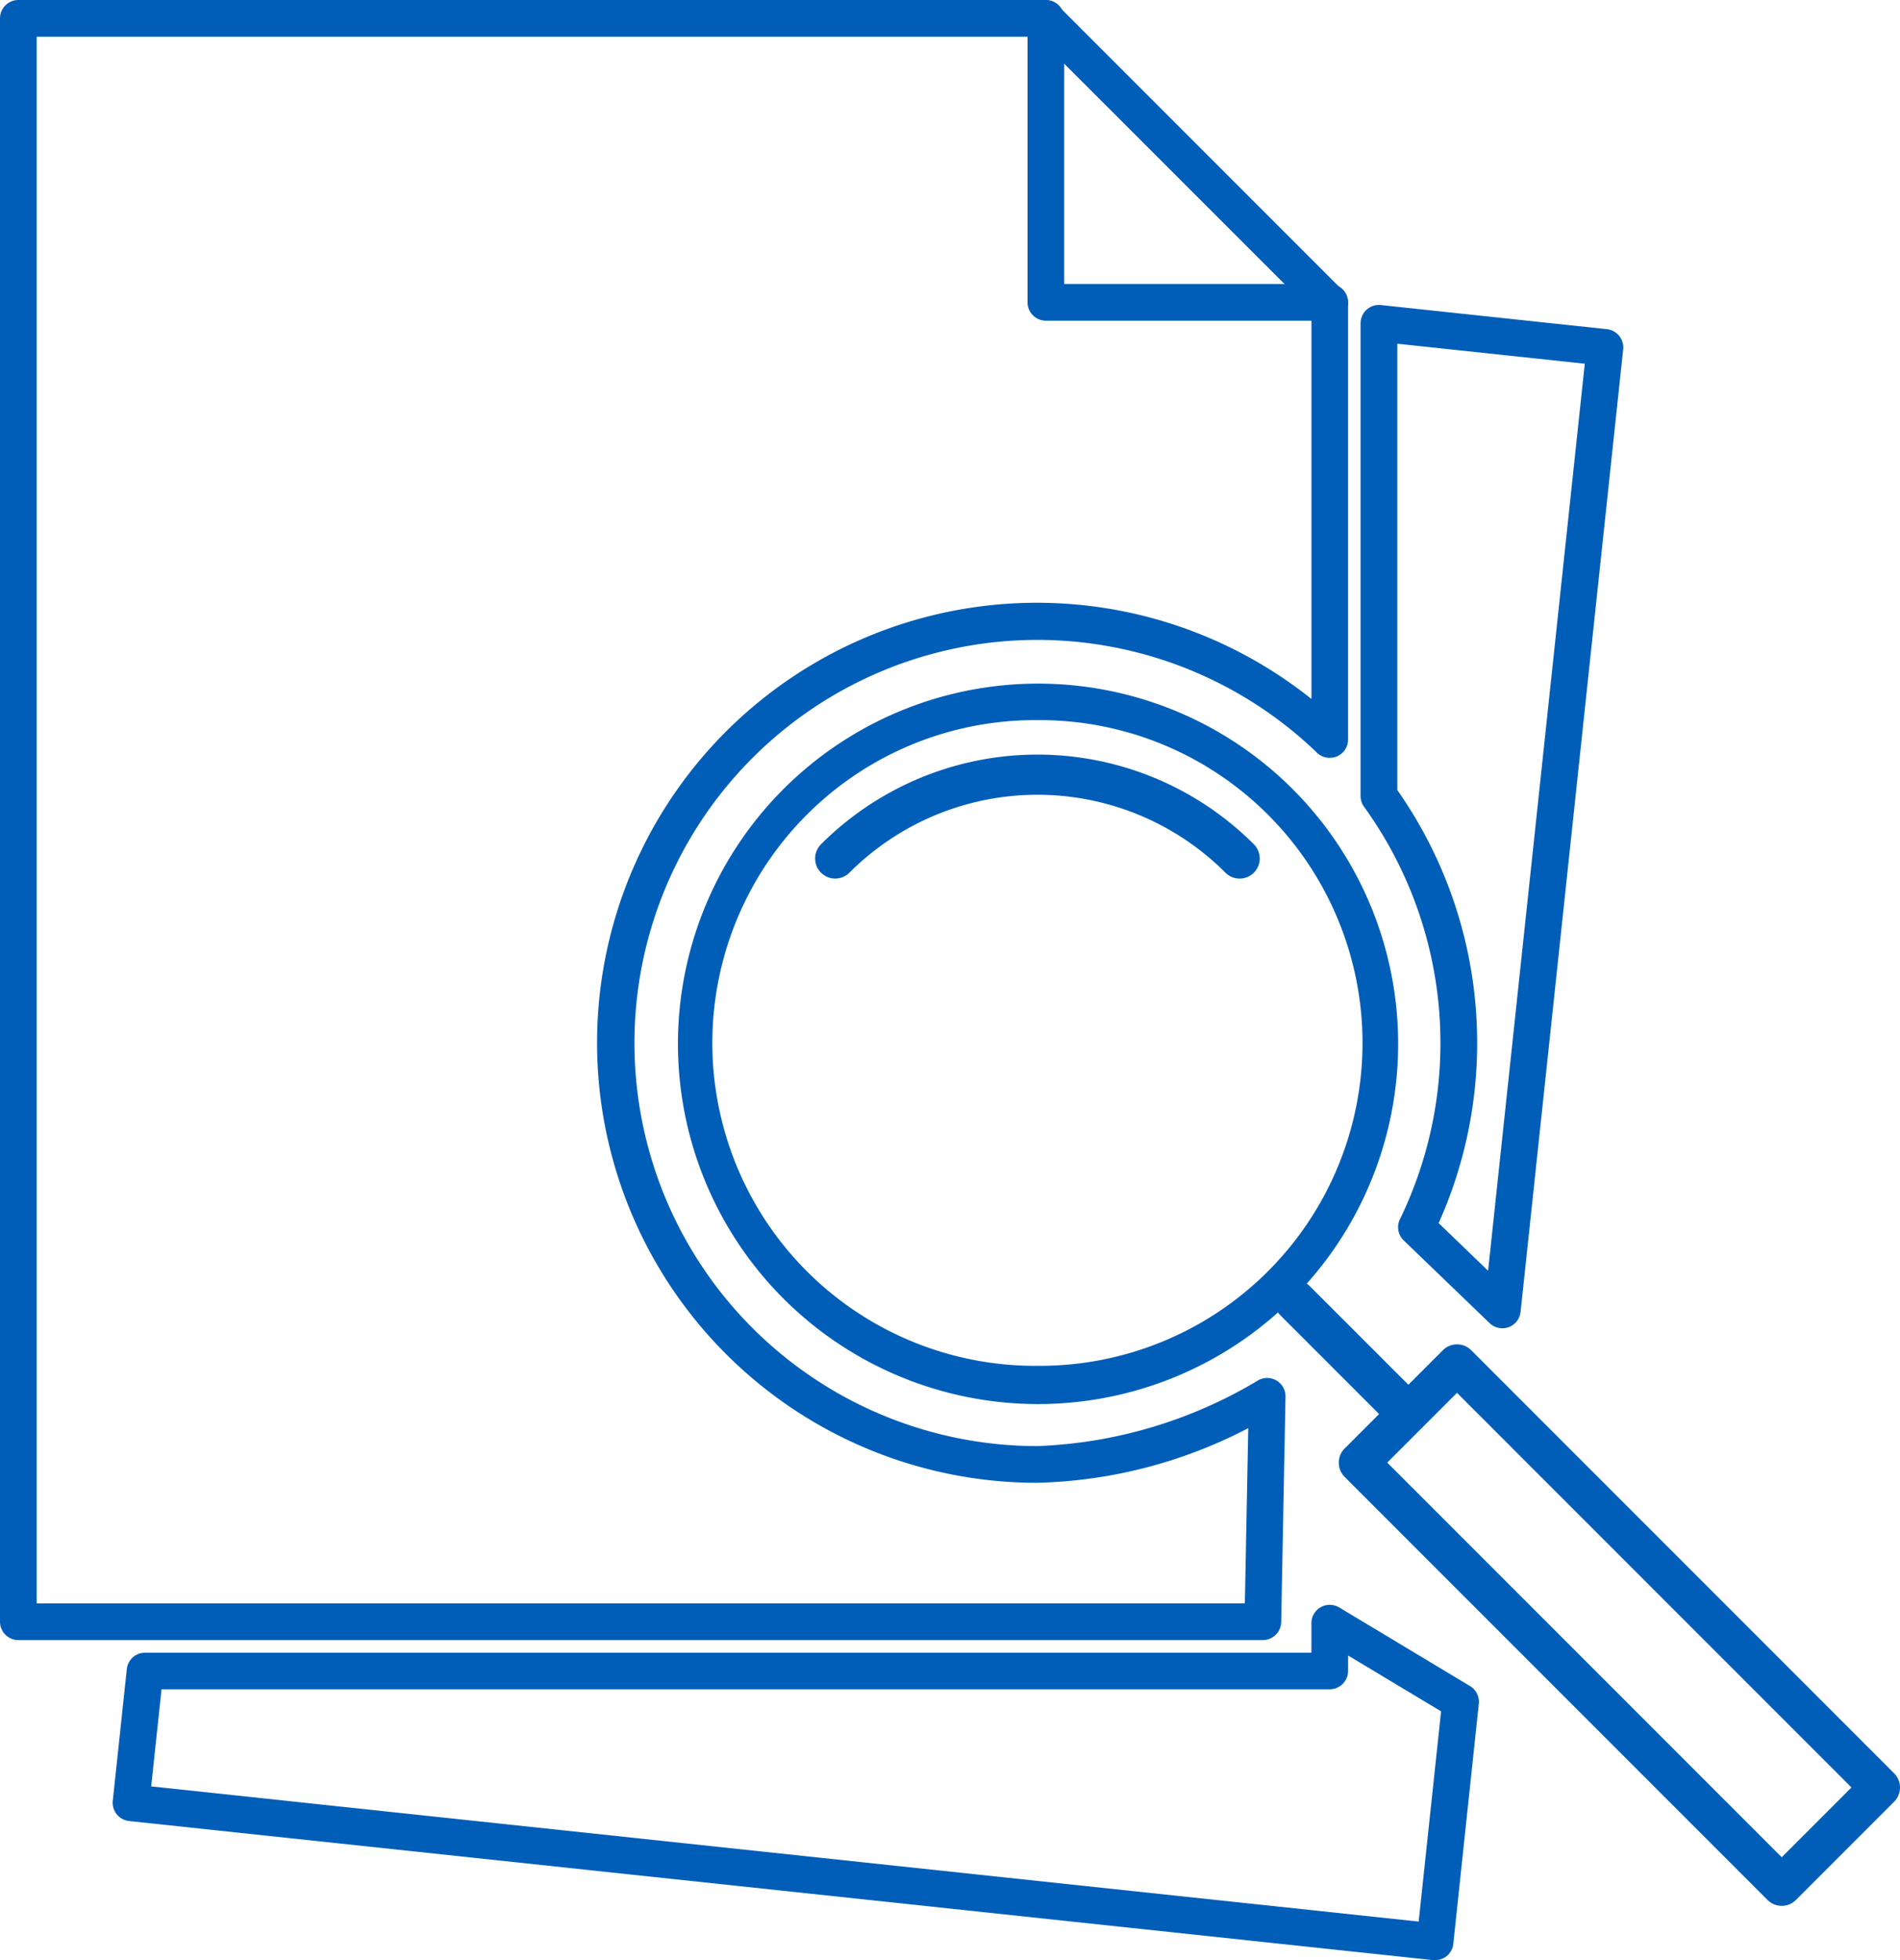
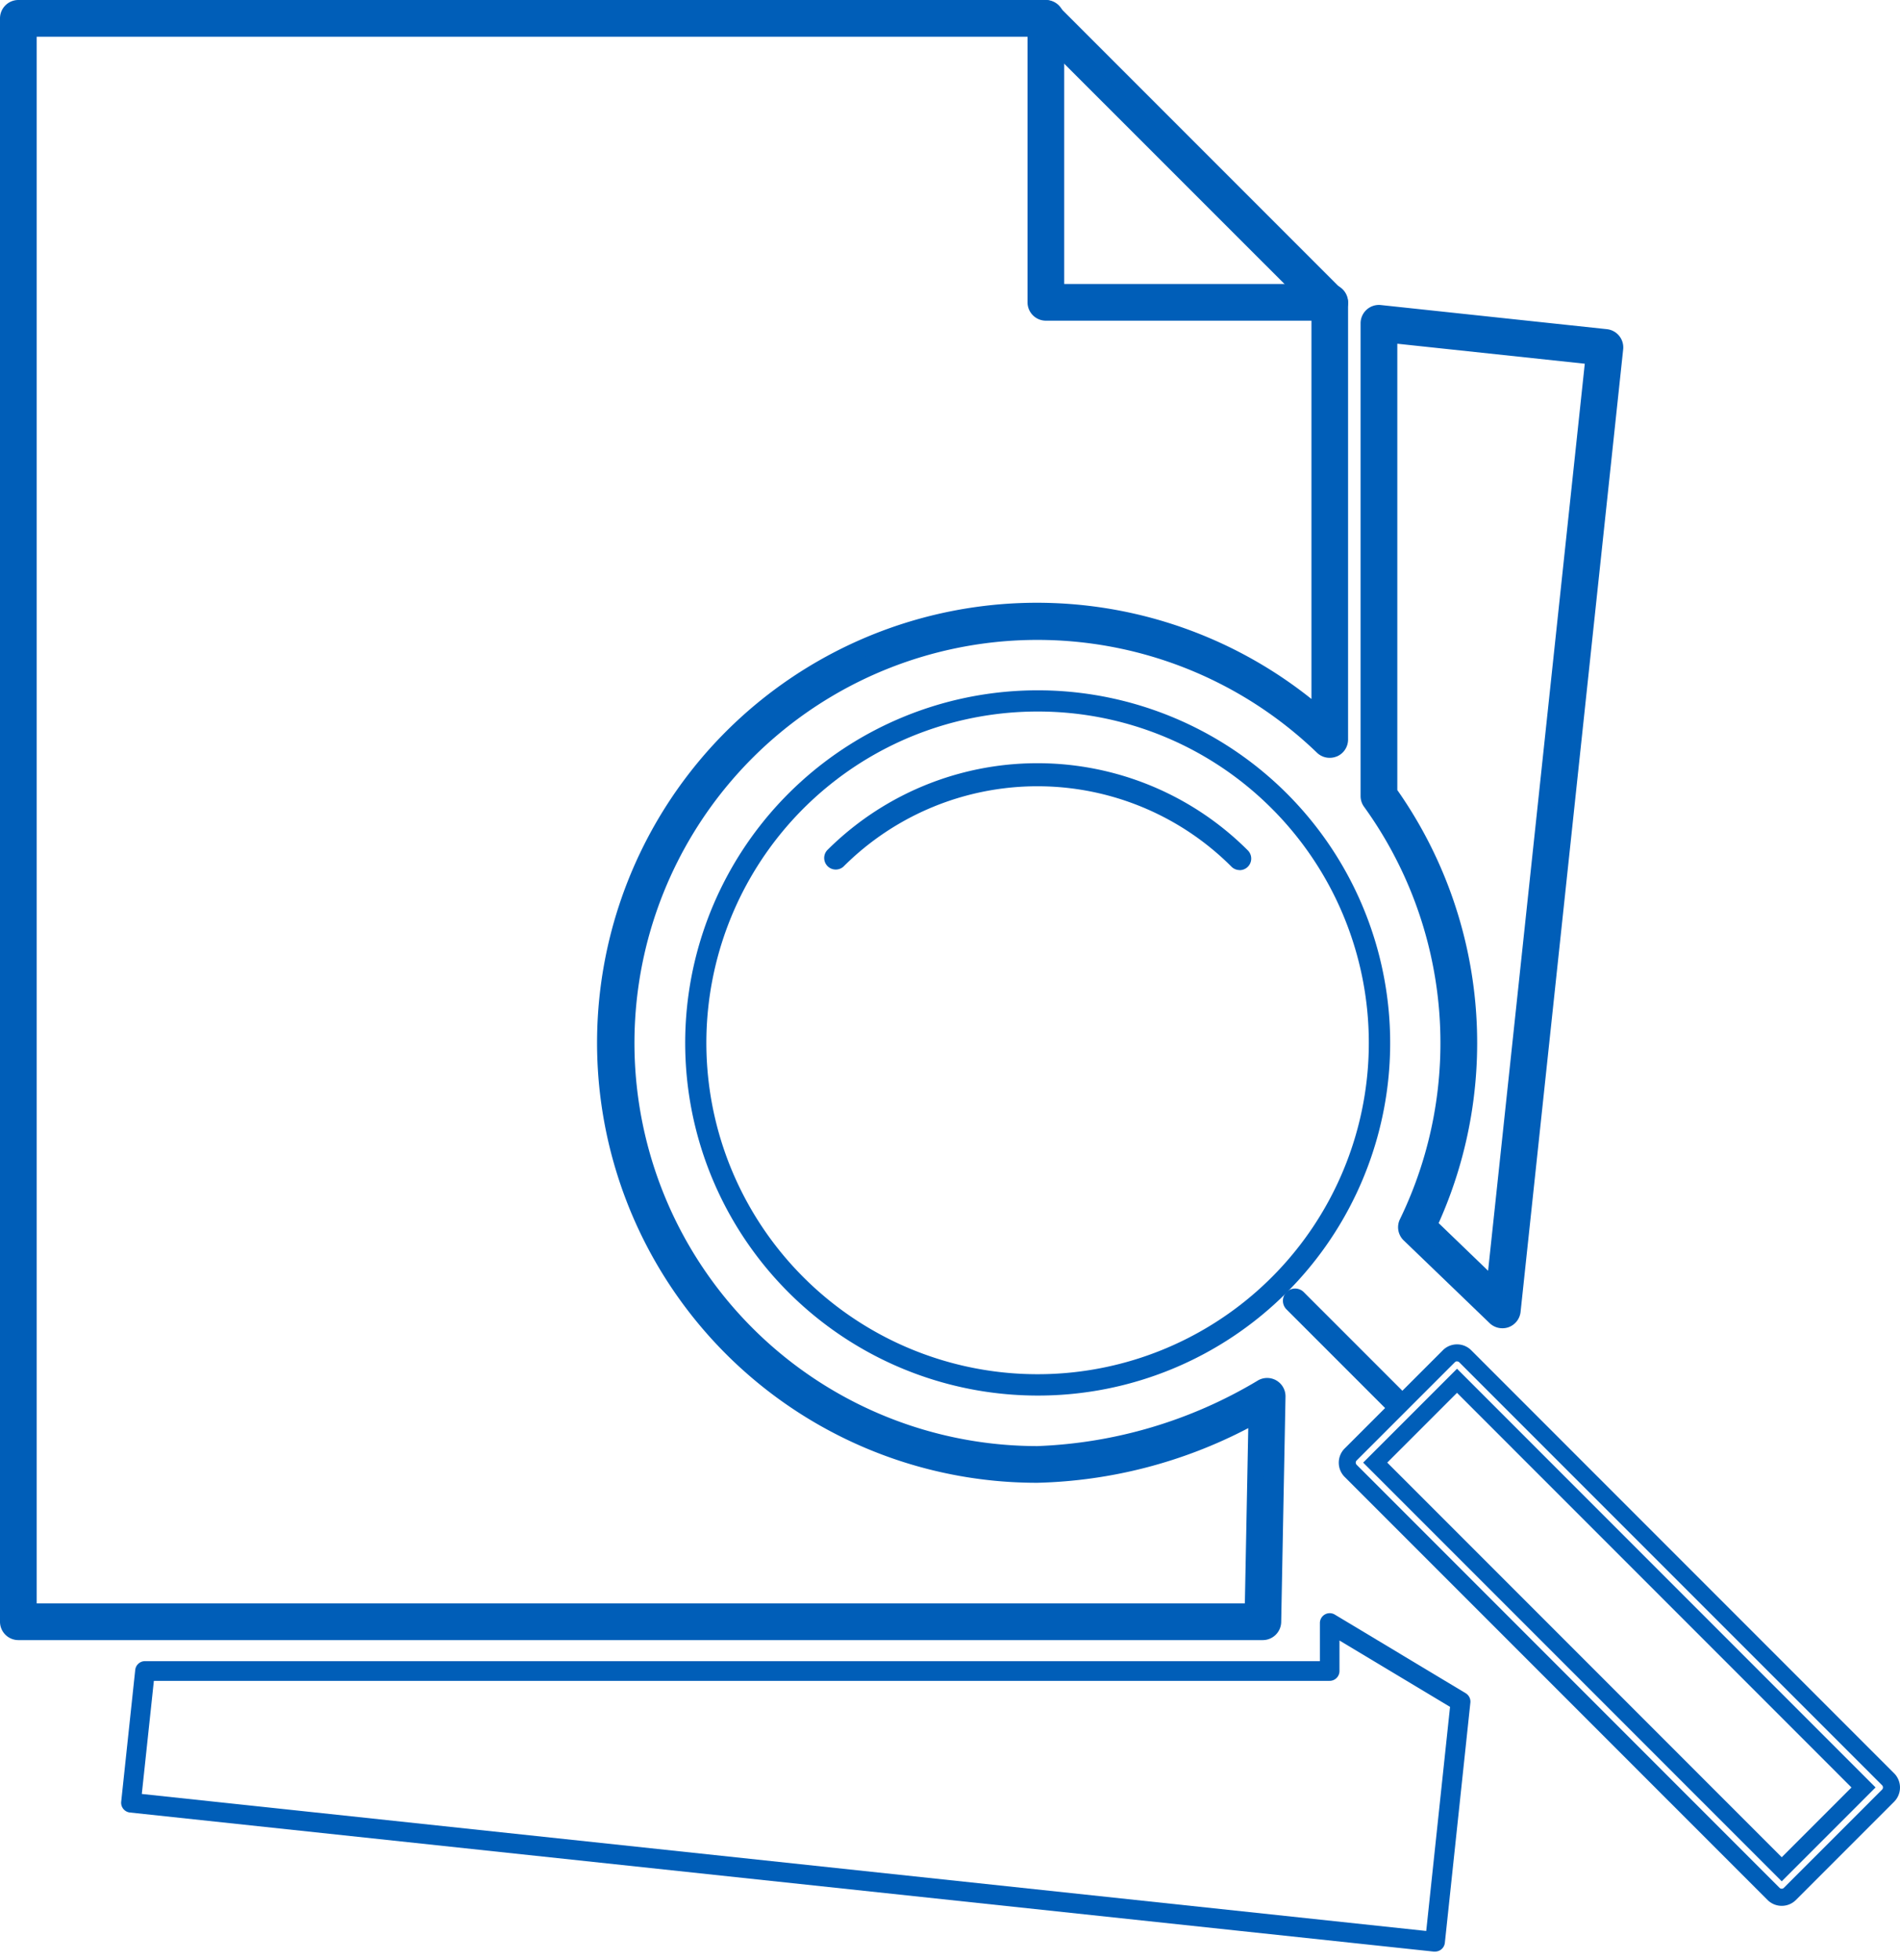
<svg xmlns="http://www.w3.org/2000/svg" height="115.193" viewBox="0 0 111.701 115.193" width="111.701">
  <g fill="#005eb8" transform="translate(.5 .5)">
    <path d="m121.727 17.846h-16.689a.578.578 0 0 1 -.578-.578v-16.689a.578.578 0 1 1 1.157 0v16.11h16.11a.578.578 0 1 1 0 1.157" transform="translate(-44.052)" />
    <path d="m121.727 18.346h-16.689a1.08 1.08 0 0 1 -1.078-1.078v-16.689a1.078 1.078 0 1 1 2.157 0v15.61h15.61a1.078 1.078 0 1 1 0 2.157zm-16.689-17.846a.077.077 0 0 0 -.078.078v16.69a.077.077 0 0 0 .078.078h16.688a.078.078 0 1 0 0-.157h-16.61v-16.61a.078.078 0 0 0 -.078-.079z" transform="translate(-44.052)" />
    <path d="m73.743 95.386h-73.165a.578.578 0 0 1 -.578-.578v-94.229a.578.578 0 0 1 .578-.579h60.349a.573.573 0 0 1 .409.169l16.748 16.749a.576.576 0 0 1 .169.409v25.634a.578.578 0 0 1 -.98.416 24.189 24.189 0 1 0 -16.783 41.607 27.532 27.532 0 0 0 13.193-3.911.579.579 0 0 1 .892.5l-.254 13.249a.579.579 0 0 1 -.578.567m-72.586-1.16h72.018l.225-11.646a27.961 27.961 0 0 1 -12.91 3.558 25.349 25.349 0 1 1 16.61-44.494v-24.082l-16.413-16.407h-59.53z" />
    <path d="m73.743 95.886h-73.165a1.08 1.08 0 0 1 -1.078-1.078v-94.229a1.08 1.08 0 0 1 1.078-1.079h60.349a1.067 1.067 0 0 1 .764.318l16.746 16.746a1.068 1.068 0 0 1 .316.762v25.635a1.079 1.079 0 0 1 -.655.992h-.006a1.087 1.087 0 0 1 -.417.083 1.07 1.07 0 0 1 -.75-.3 23.689 23.689 0 1 0 -16.435 40.748 27.143 27.143 0 0 0 12.922-3.831 1.079 1.079 0 0 1 1.663.927l-.254 13.249a1.084 1.084 0 0 1 -1.078 1.057zm-73.165-95.386a.077.077 0 0 0 -.078.079v94.229a.077.077 0 0 0 .078.078h73.165a.079.079 0 0 0 .078-.077l.254-13.249a.08.08 0 0 0 -.075-.08.081.081 0 0 0 -.044.013 28.145 28.145 0 0 1 -13.463 3.99 24.692 24.692 0 1 1 17.13-42.467.076.076 0 0 0 .054.022.091.091 0 0 0 .032-.006.08.08 0 0 0 .046-.072v-25.633a.076.076 0 0 0 -.022-.054l-16.751-16.749a.075.075 0 0 0 -.055-.024zm73.088 94.229h-73.009v-94.071h60.238l16.7 16.7v25.386l-.828-.72a24.846 24.846 0 1 0 -16.277 43.617 27.552 27.552 0 0 0 12.666-3.5l.759-.422zm-72.009-1h71.028l.2-10.3a28.232 28.232 0 0 1 -12.395 3.212 25.859 25.859 0 1 1 16.11-46.063v-22.805l-16.12-16.115h-58.823z" />
    <path d="m86.332 107.576a20.723 20.723 0 1 1 14.661-6.062 20.67 20.67 0 0 1 -14.661 6.062m0-40.2a19.473 19.473 0 1 0 13.776 5.7 19.421 19.421 0 0 0 -13.776-5.7" transform="translate(-25.842 -26.061)" />
-     <path d="m86.332 108.076a21.17 21.17 0 1 1 7.993-1.552 21.2 21.2 0 0 1 -7.993 1.552zm0-41.447a20.166 20.166 0 1 0 7.618 1.479 20.208 20.208 0 0 0 -7.617-1.479zm0 40.2a19.918 19.918 0 1 1 7.522-1.461 19.959 19.959 0 0 1 -7.521 1.458zm0-38.947a18.974 18.974 0 1 0 0 37.947 18.974 18.974 0 1 0 0-37.947z" transform="translate(-25.842 -26.061)" />
    <path d="m107.325 81.157a.677.677 0 0 1 -.481-.2 16.131 16.131 0 0 0 -22.815 0 .68.68 0 0 1 -.962-.957 17.493 17.493 0 0 1 24.739 0 .681.681 0 0 1 -.481 1.162" transform="translate(-34.946 -30.524)" />
-     <path d="m107.325 81.657a1.171 1.171 0 0 1 -.835-.347 15.631 15.631 0 0 0 -22.107 0 1.18 1.18 0 0 1 -1.67-1.669 17.993 17.993 0 0 1 25.447 0 1.183 1.183 0 0 1 0 1.669 1.171 1.171 0 0 1 -.835.347zm-11.889-5.925a16.527 16.527 0 0 1 11.764 4.868.18.18 0 0 0 .254 0 .182.182 0 0 0 0-.256 16.993 16.993 0 0 0 -24.032 0 .181.181 0 0 0 0 .256.181.181 0 0 0 .255 0 16.521 16.521 0 0 1 11.759-4.868z" transform="translate(-34.946 -30.524)" />
    <path d="m136.66 137.9a.714.714 0 0 1 -.507-.21l-5.763-5.763a.718.718 0 0 1 1.015-1.015l5.763 5.763a.718.718 0 0 1 -.507 1.225" transform="translate(-55.271 -55.49)" />
-     <path d="m136.66 138.4a1.208 1.208 0 0 1 -.862-.358l-5.762-5.762a1.218 1.218 0 0 1 1.722-1.722l5.763 5.763a1.22 1.22 0 0 1 0 1.722 1.207 1.207 0 0 1 -.861.357zm-5.763-7.2a.217.217 0 0 0 -.153.372l5.763 5.763a.217.217 0 0 0 .307 0 .219.219 0 0 0 0-.309l-5.763-5.763a.217.217 0 0 0 -.151-.063z" transform="translate(-55.271 -55.49)" />
-     <path d="m161.644 168.618a.678.678 0 0 1 -.481-.2l-24.863-24.861a.681.681 0 0 1 0-.962l5.772-5.772a.681.681 0 0 1 .962 0l24.866 24.861a.681.681 0 0 1 0 .962l-5.773 5.772a.677.677 0 0 1 -.481.2m-23.9-25.542 23.9 23.9 4.81-4.81-23.9-23.9z" transform="translate(-57.396 -57.615)" />
    <path d="m161.644 169.118a1.173 1.173 0 0 1 -.835-.346l-24.862-24.862a1.183 1.183 0 0 1 0-1.669l5.773-5.773a1.172 1.172 0 0 1 .835-.346 1.173 1.173 0 0 1 .835.346l24.862 24.862a1.183 1.183 0 0 1 0 1.669l-5.773 5.773a1.17 1.17 0 0 1 -.835.346zm-19.089-32a.18.18 0 0 0 -.128.053l-5.773 5.772a.181.181 0 0 0 0 .256l24.861 24.861a.18.18 0 0 0 .254 0l5.774-5.773a.181.181 0 0 0 0-.256l-24.862-24.861a.18.18 0 0 0 -.127-.047zm19.089 30.559-24.607-24.607 5.517-5.517 24.607 24.607zm-23.192-24.607 23.192 23.192 4.1-4.1-23.192-23.192z" transform="translate(-57.396 -57.615)" />
    <path d="m146.153 90.128a.58.58 0 0 1 -.4-.161l-5.053-4.859a.577.577 0 0 1 -.119-.67 24.208 24.208 0 0 0 -2.151-24.748.579.579 0 0 1 -.11-.34v-27.781a.578.578 0 0 1 .191-.43.568.568 0 0 1 .448-.145l13.286 1.417a.578.578 0 0 1 .513.637l-6.031 56.564a.578.578 0 0 1 -.378.482.567.567 0 0 1 -.2.035m-4.349-5.565 3.9 3.75 5.848-54.814-12.071-1.287v26.95a25.369 25.369 0 0 1 2.328 25.4" transform="translate(-58.331 -13.069)" />
    <path d="m146.153 90.628a1.075 1.075 0 0 1 -.747-.3l-5.05-4.86a1.073 1.073 0 0 1 -.221-1.25 23.708 23.708 0 0 0 -2.11-24.234 1.073 1.073 0 0 1 -.205-.634v-27.781a1.078 1.078 0 0 1 1.2-1.072l13.28 1.417a1.079 1.079 0 0 1 .957 1.187l-6.031 56.564a1.084 1.084 0 0 1 -.7.9 1.062 1.062 0 0 1 -.373.063zm-7.259-59.138a.069.069 0 0 0 -.049.021.078.078 0 0 0 -.025.057v27.782a.08.08 0 0 0 .015.047 24.708 24.708 0 0 1 2.2 25.261.078.078 0 0 0 .015.09l5.05 4.86a.079.079 0 0 0 .055.022.068.068 0 0 0 .024 0 .079.079 0 0 0 .054-.065l6.031-56.565a.077.077 0 0 0 -.069-.087l-13.286-1.417zm7.2 57.892-4.894-4.706.152-.324a24.869 24.869 0 0 0 -2.282-24.9l-.093-.13v-27.665l13.121 1.4zm-3.684-4.932 2.906 2.8 5.684-53.306-11.021-1.175v26.231a25.873 25.873 0 0 1 2.431 25.446z" transform="translate(-58.331 -13.069)" />
    <g transform="translate(-4.829 -68.772)">
      <path d="m88.692 182.965h-.062l-76.662-8.174a.579.579 0 0 1 -.514-.637l.825-7.742a.578.578 0 0 1 .575-.517h69.072v-2.236a.578.578 0 0 1 .876-.5l7.692 4.619a.578.578 0 0 1 .278.557l-1.5 14.111a.576.576 0 0 1 -.212.389.583.583 0 0 1 -.363.128m-76.031-9.263 75.511 8.052 1.4-13.17-6.5-3.9v1.793a.578.578 0 0 1 -.578.578h-69.124z" />
-       <path d="m88.692 183.465c-.032 0-.064 0-.1 0h-.013l-76.662-8.174a1.081 1.081 0 0 1 -.958-1.186l.825-7.742a1.076 1.076 0 0 1 1.072-.964h68.57v-1.736a1.079 1.079 0 0 1 1.633-.925l7.692 4.62a1.082 1.082 0 0 1 .517 1.039l-1.5 14.112a1.07 1.07 0 0 1 -.395.725 1.088 1.088 0 0 1 -.681.231zm-.015-1a.092.092 0 0 0 .066-.018.076.076 0 0 0 .027-.051l1.5-14.112a.079.079 0 0 0 -.037-.076l-7.692-4.62a.078.078 0 0 0 -.118.068v2.736h-69.568a.078.078 0 0 0 -.078.07l-.825 7.742a.079.079 0 0 0 .07.087zm-.055-.163-76.506-8.158.81-7.594h69.574a.078.078 0 0 0 .078-.078v-2.677l7.53 4.522zm-75.405-9.046 74.516 7.944 1.317-12.355-5.468-3.284v.91a1.08 1.08 0 0 1 -1.078 1.078h-68.679z" />
    </g>
  </g>
</svg>